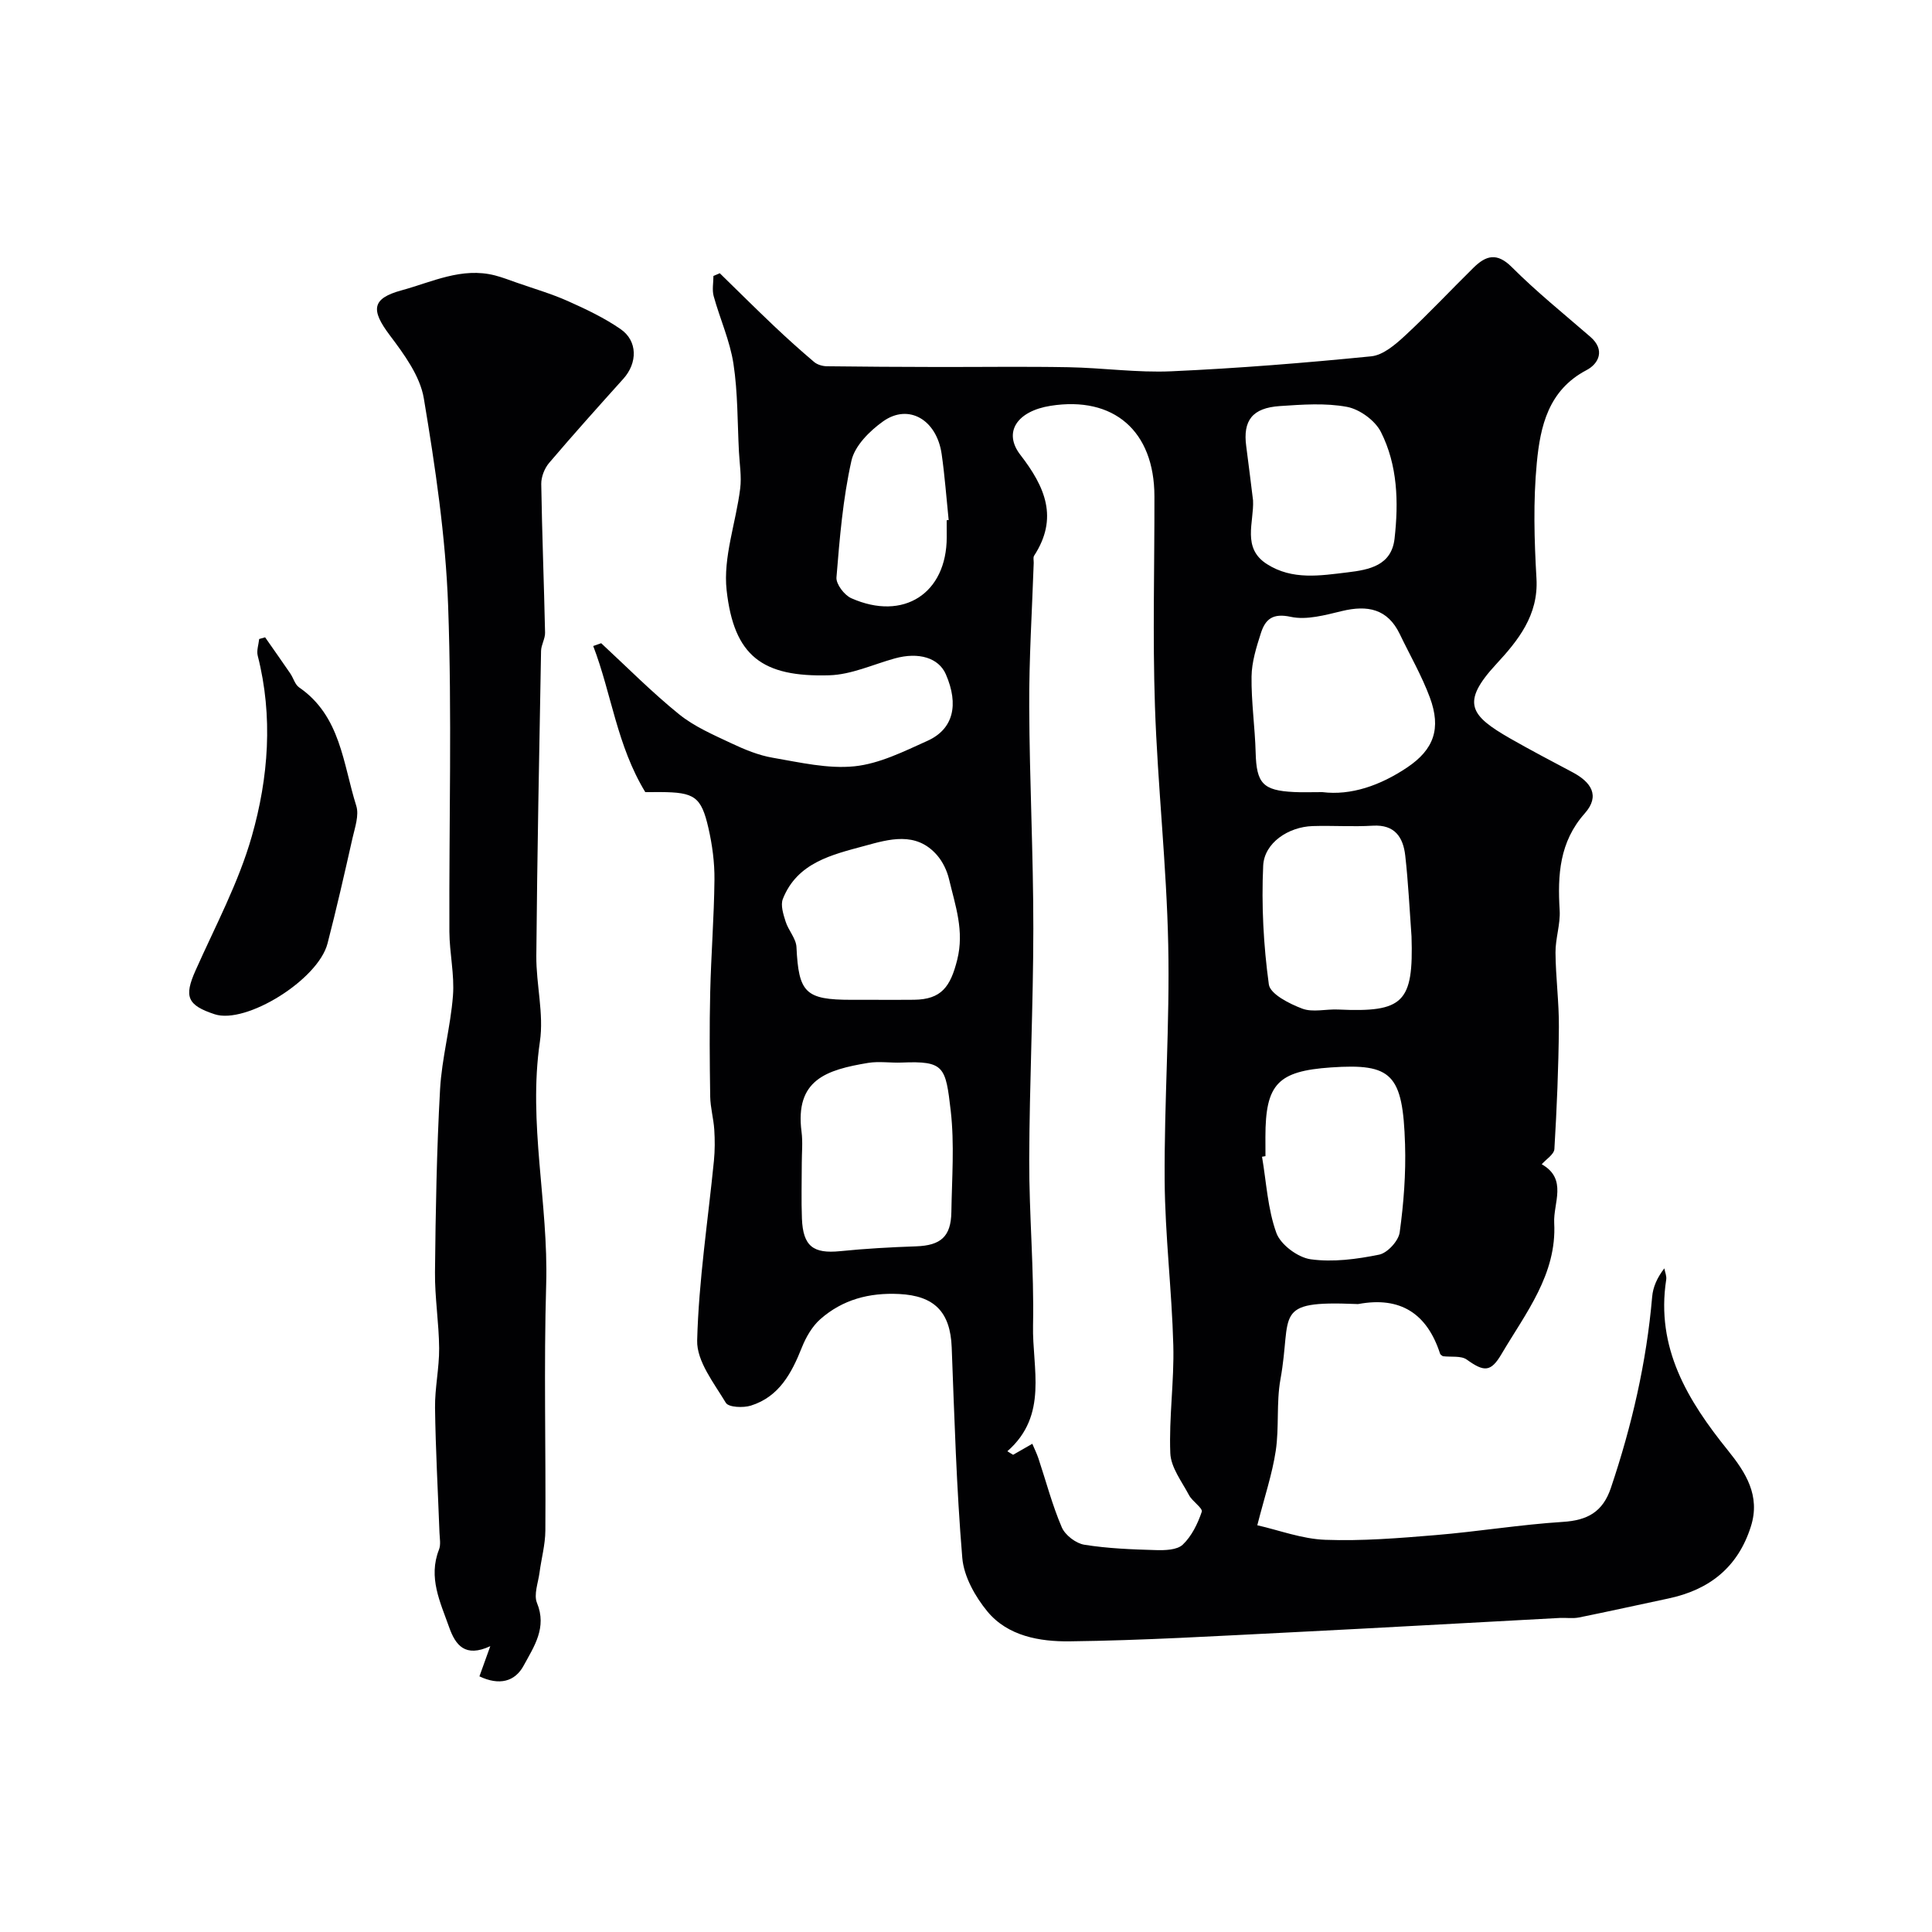
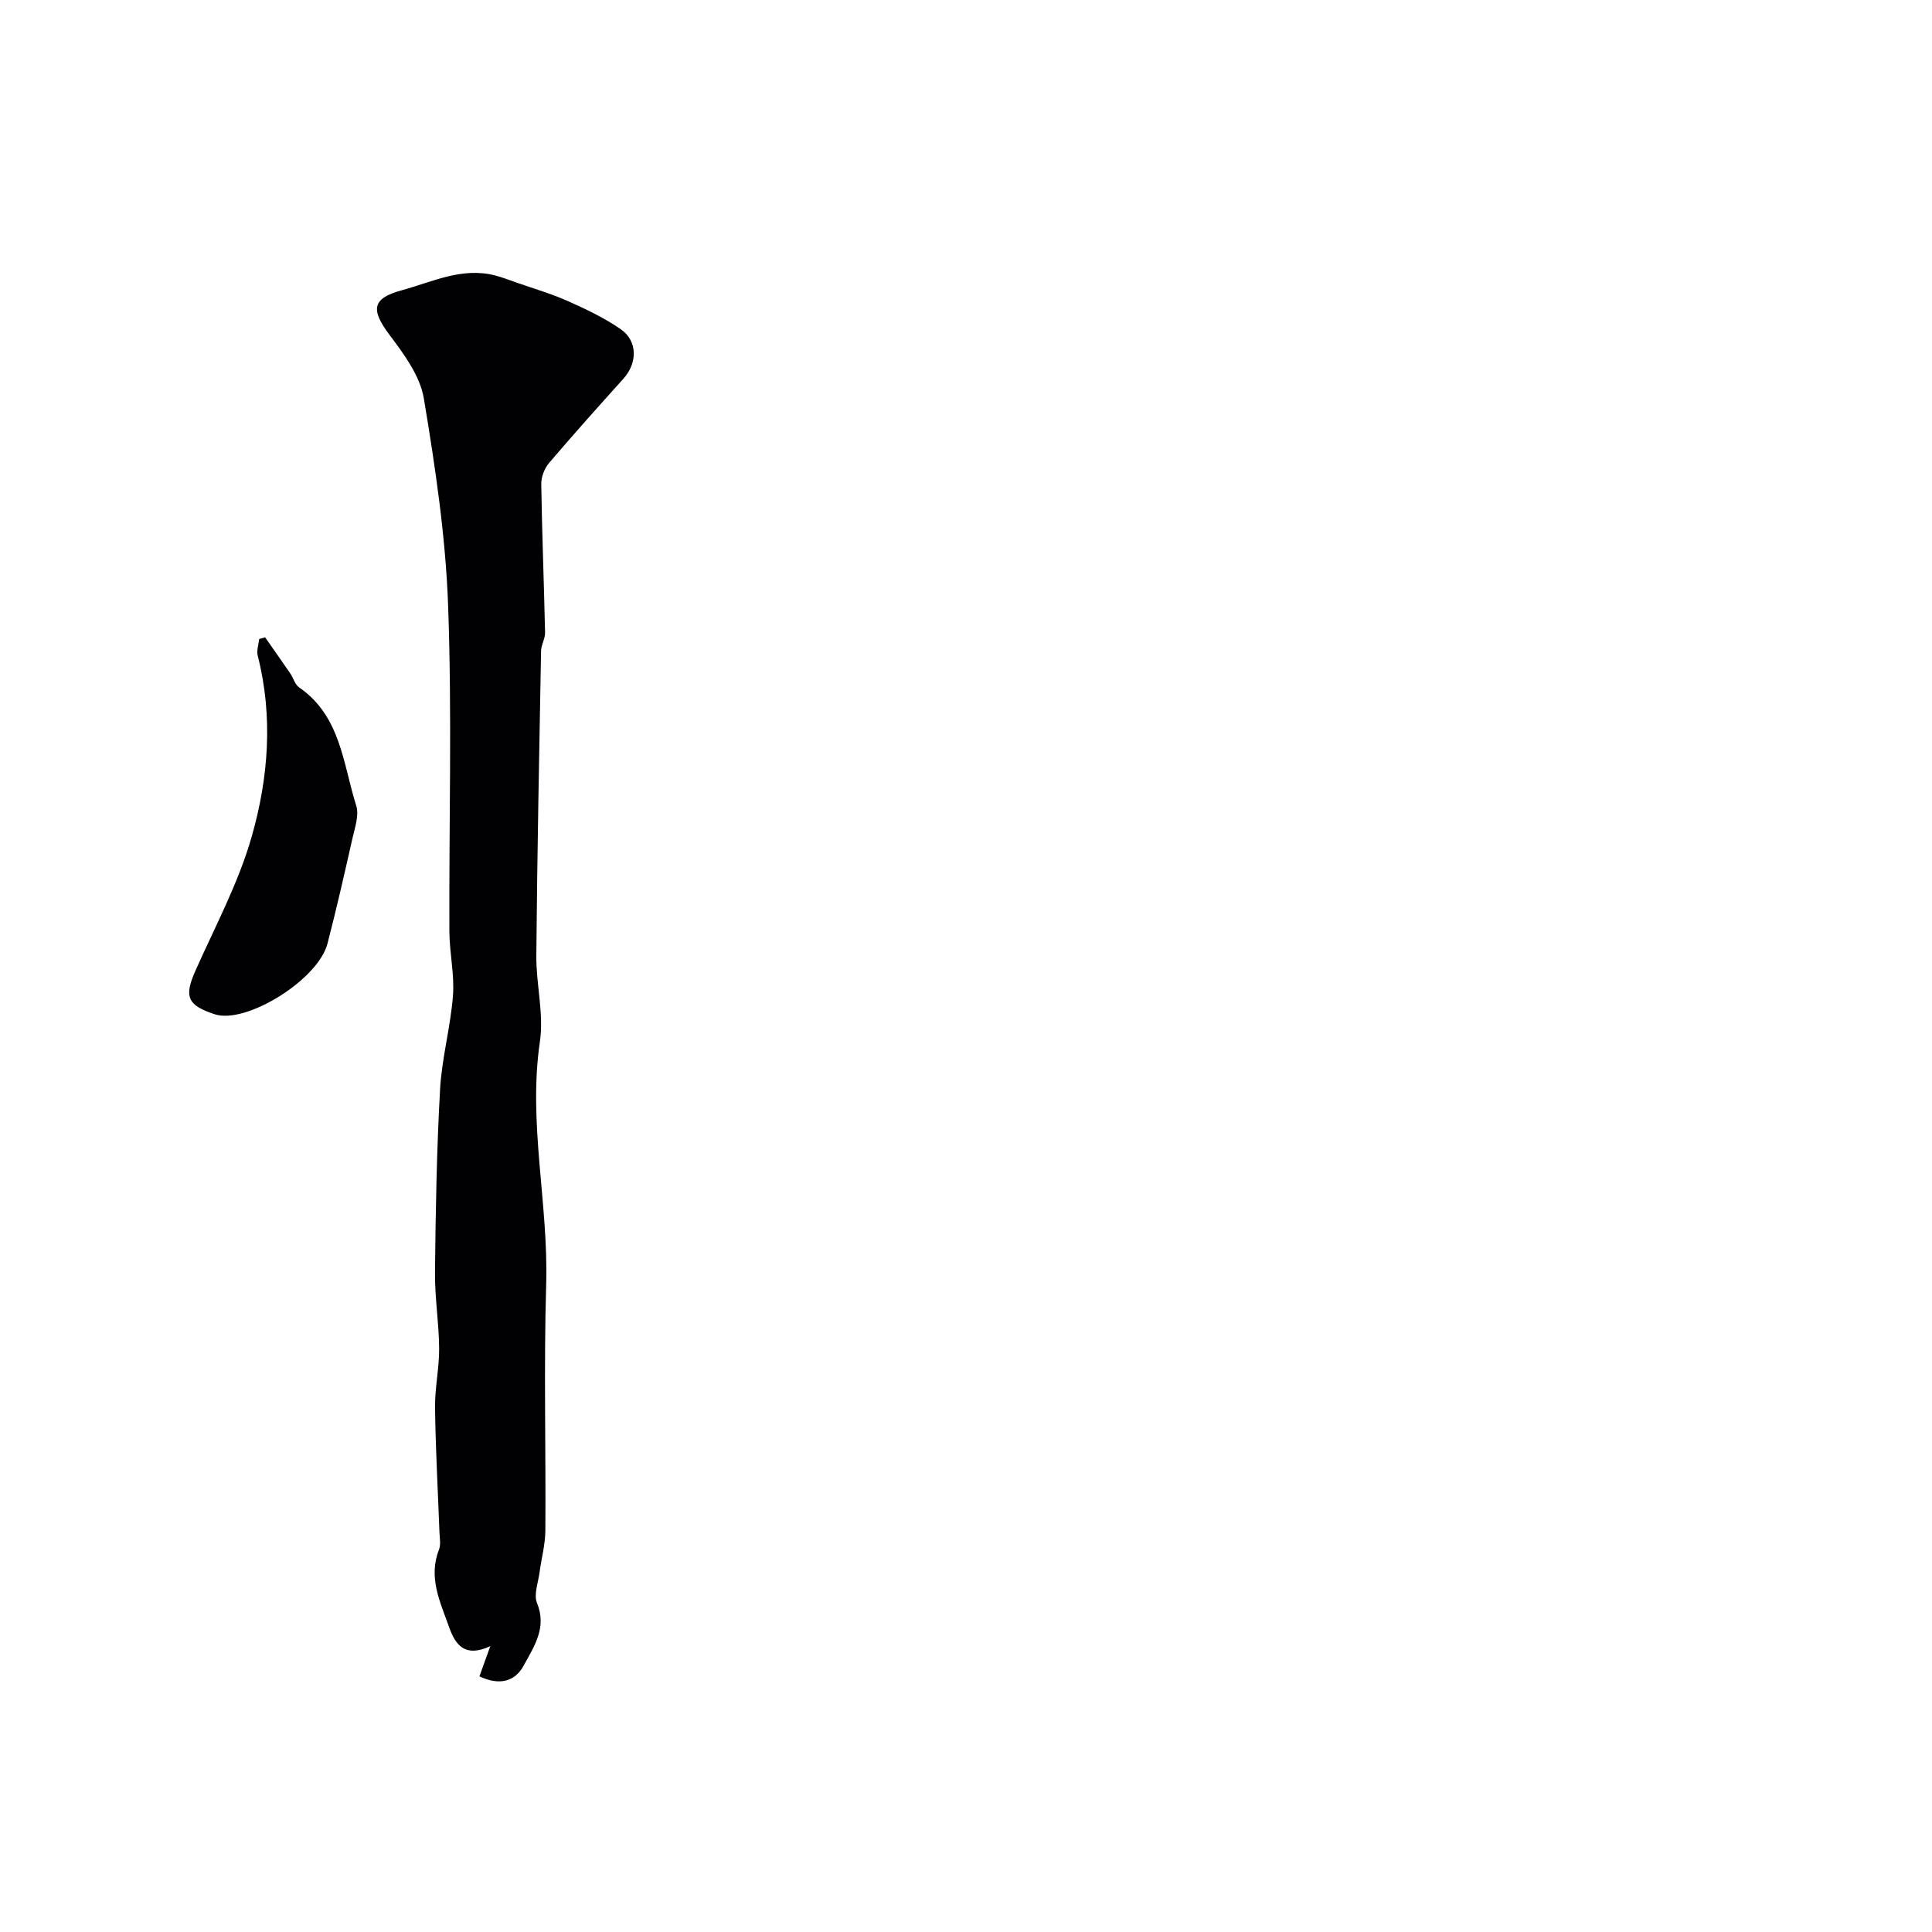
<svg xmlns="http://www.w3.org/2000/svg" enable-background="new 0 0 400 400" viewBox="0 0 400 400">
  <g fill="#010103">
-     <path d="m133.6 164c-5.89-9.69-6.99-20.36-10.78-30.25.55-.19 1.1-.38 1.65-.58 5.34 4.94 10.47 10.14 16.11 14.7 3.17 2.57 7.11 4.26 10.86 6.03 2.73 1.29 5.64 2.49 8.59 2.99 5.6.96 11.39 2.33 16.91 1.76 5.16-.54 10.22-3.08 15.08-5.27 5.36-2.42 6.55-7.45 3.81-13.77-1.48-3.41-5.61-4.67-10.58-3.29-4.51 1.25-9 3.36-13.55 3.49-13.89.41-19.74-3.98-21.26-17.6-.76-6.83 1.94-14.02 2.81-21.08.31-2.48-.13-5.05-.26-7.58-.32-6.09-.22-12.26-1.14-18.26-.73-4.75-2.8-9.29-4.09-13.97-.36-1.3-.05-2.79-.05-4.19.44-.19.87-.38 1.31-.56 3.69 3.6 7.35 7.24 11.09 10.79 2.74 2.6 5.55 5.13 8.44 7.58.66.56 1.74.88 2.64.89 7.52.1 15.05.13 22.57.15 9.16.02 18.33-.12 27.49.05 7.1.13 14.23 1.16 21.3.84 13.81-.62 27.6-1.73 41.36-3.1 2.46-.25 5-2.44 6.99-4.28 4.89-4.53 9.44-9.41 14.19-14.08 2.54-2.49 4.81-3.21 7.91-.11 5.11 5.11 10.78 9.68 16.26 14.43 3.16 2.73 1.71 5.59-.77 6.89-7.94 4.16-9.59 11.66-10.31 19.2-.76 7.93-.53 16-.07 23.97.44 7.61-3.85 12.86-8.32 17.7-7.43 8.03-5.39 10.66 2.91 15.42 4.25 2.43 8.6 4.7 12.92 7 3.76 2 5.75 4.82 2.48 8.5-5.24 5.9-5.63 12.74-5.19 20.04.18 2.9-.89 5.86-.86 8.79.04 5.13.74 10.27.7 15.4-.07 8.43-.43 16.85-.93 25.26-.07 1.1-1.71 2.11-2.62 3.15 5.4 3.05 2.36 8.06 2.58 12.15.56 10.62-5.89 18.64-10.9 27.13-2.22 3.77-3.59 3.75-7.2 1.16-1.17-.84-3.2-.49-4.95-.7-.14-.12-.5-.28-.58-.53-2.68-8.28-8.19-11.89-16.88-10.28-.16.03-.33.01-.5 0-17.54-.72-13.21 2.03-15.67 15.61-.87 4.83-.24 9.91-.97 14.78-.72 4.78-2.29 9.43-3.82 15.42 4.51 1.02 9.27 2.84 14.09 3.01 7.57.28 15.21-.34 22.78-.97 8.82-.73 17.58-2.18 26.41-2.74 5.08-.32 8.25-2.06 9.92-7.01 4.34-12.88 7.38-26.01 8.55-39.58.17-2.01 1.02-3.96 2.52-5.9.14.78.51 1.6.39 2.34-2.18 14.13 4.44 25.01 12.78 35.35 3.65 4.53 6.77 9.35 4.76 15.72-2.68 8.5-8.62 13.16-17.13 14.95-6.16 1.3-12.31 2.68-18.48 3.92-1.28.26-2.66.03-3.99.1-18.63.99-37.25 2.06-55.88 2.99-15.2.75-30.4 1.67-45.6 1.85-6.13.07-12.76-1.06-16.99-6.17-2.55-3.09-4.89-7.26-5.21-11.12-1.21-14.48-1.63-29.03-2.19-43.56-.28-7.41-3.65-10.7-10.87-11.06-6.23-.31-11.73 1.16-16.33 5.21-1.69 1.49-2.97 3.72-3.82 5.85-2.12 5.33-4.71 10.22-10.57 12.05-1.58.49-4.61.36-5.17-.58-2.45-4.08-6.05-8.61-5.94-12.9.32-12.43 2.24-24.81 3.47-37.22.21-2.14.21-4.32.07-6.47-.15-2.28-.8-4.53-.84-6.8-.11-7.2-.17-14.4 0-21.59.18-7.77.8-15.53.88-23.3.04-3.58-.45-7.24-1.25-10.73-1.49-6.51-2.9-7.4-9.92-7.44-.99 0-1.98.01-3.15.01zm80.13 134.92c.44 1.04.92 2 1.26 3.01 1.59 4.77 2.86 9.67 4.84 14.28.69 1.62 2.92 3.33 4.67 3.61 4.86.78 9.83.97 14.77 1.11 1.91.06 4.43-.01 5.61-1.13 1.84-1.75 3.1-4.34 3.93-6.8.25-.76-1.95-2.14-2.64-3.45-1.49-2.82-3.75-5.73-3.87-8.67-.3-7.42.82-14.9.62-22.34-.3-11.38-1.71-22.74-1.79-34.11-.11-16.26 1.08-32.54.74-48.79-.34-16.48-2.19-32.93-2.75-49.41-.49-14.48-.08-28.99-.11-43.49-.02-13.5-8.42-20.79-21.51-18.72-6.89 1.09-9.89 5.44-6.24 10.16 5.15 6.66 7.91 13.07 2.84 20.88-.23.36-.07.98-.08 1.48-.34 9.93-.98 19.87-.93 29.8.06 15.3.86 30.6.85 45.9-.01 15.97-.8 31.93-.85 47.9-.03 11.43 1.03 22.87.79 34.29-.19 8.86 3.23 18.55-5.32 26.04.4.24.79.49 1.19.73 1.19-.68 2.39-1.37 3.98-2.28zm60.05-134.92c5.92.74 12-1.37 17.58-5.12 5.5-3.7 7.07-8.03 4.67-14.49-1.68-4.52-4.13-8.75-6.22-13.11-2.53-5.26-6.7-6.04-11.97-4.77-3.47.83-7.3 1.91-10.6 1.2-3.76-.82-5.27.51-6.19 3.38-.93 2.91-1.89 5.96-1.93 8.97-.07 5.25.71 10.51.85 15.77.17 6.33 1.48 7.84 7.91 8.15 1.65.09 3.31.02 5.9.02zm-107.78 76.82c0 3.83-.12 7.66.03 11.48.23 5.73 2.34 7.3 7.92 6.74 5.23-.53 10.48-.82 15.73-1 5.09-.18 7.21-2.01 7.29-7.09.11-6.99.66-14.05-.13-20.95-1.06-9.16-1.31-10.37-10.12-10.01-2.33.1-4.71-.3-6.98.07-8.65 1.44-15.18 3.49-13.79 14.27.28 2.13.05 4.33.05 6.49zm126.24-46.94c-.41-5.59-.67-11.19-1.3-16.75-.43-3.76-2.14-6.45-6.7-6.18-4.15.25-8.32-.05-12.48.08-4.99.16-10.01 3.46-10.23 8.2-.38 8.18.06 16.47 1.17 24.58.27 2 4.25 4.01 6.9 5.01 2.18.83 4.94.07 7.43.19 13.56.63 15.64-1.42 15.21-15.13zm-30.24 45.49c-.24.04-.47.08-.71.12.9 5.29 1.17 10.82 2.97 15.78.89 2.44 4.45 5.08 7.1 5.45 4.62.64 9.55-.02 14.18-.96 1.72-.35 4.01-2.85 4.25-4.61.83-6.02 1.3-12.17 1.11-18.24-.45-14.6-2.75-16.77-15.34-15.91-11.02.76-13.56 3.44-13.57 14.37.01 1.33.01 2.67.01 4zm-81.22-32.37c2.82 0 5.65.03 8.47-.01 5.66-.07 7.53-2.69 8.93-8.27 1.51-6-.4-11.24-1.69-16.69-.42-1.77-1.3-3.61-2.48-4.97-4.35-5.01-9.99-3.3-15.04-1.92-6.67 1.81-13.91 3.43-16.89 10.98-.51 1.29.1 3.18.57 4.67.57 1.83 2.16 3.5 2.25 5.29.45 9.47 1.83 10.92 11.4 10.92zm78.65-103.4c.22 4.55-2.36 9.87 2.89 13.2 5.27 3.35 11.01 2.38 16.69 1.7 4.49-.54 9.09-1.41 9.72-7 .85-7.55.64-15.2-2.83-22.07-1.2-2.37-4.38-4.69-7.01-5.19-4.49-.84-9.27-.48-13.9-.17-5.72.38-7.69 3-6.97 8.33.5 3.73.94 7.47 1.41 11.2zm-63.43 4.11c.14-.01.27-.03.41-.04-.47-4.56-.8-9.13-1.45-13.66-1.02-7.11-6.83-10.52-12.11-6.78-2.79 1.98-5.88 5.06-6.57 8.16-1.77 7.9-2.44 16.06-3.1 24.16-.11 1.38 1.63 3.66 3.06 4.3 10.84 4.82 19.77-1 19.77-12.65-.01-1.17-.01-2.33-.01-3.49z" />
-     <path d="m99.26 347.07c.73-2.02 1.32-3.66 2.25-6.25-5.23 2.43-7.21-.22-8.52-3.92-1.84-5.2-4.38-10.29-2.1-16.08.4-1.02.15-2.31.1-3.48-.32-8.63-.81-17.26-.92-25.89-.05-4.1.88-8.2.85-12.3-.04-5.27-.92-10.54-.86-15.8.13-12.6.35-25.21 1.05-37.79.36-6.5 2.17-12.91 2.67-19.41.34-4.38-.72-8.85-.74-13.28-.09-22.49.55-45.01-.26-67.47-.52-14.36-2.66-28.71-5.03-42.91-.78-4.66-4.1-9.16-7.08-13.12-3.91-5.2-3.72-7.58 2.47-9.26 6.31-1.72 12.46-4.85 19.33-3.09 1.56.4 3.07 1 4.6 1.53 3.51 1.23 7.11 2.27 10.49 3.78 3.77 1.68 7.56 3.48 10.93 5.81 3.56 2.46 3.51 7.01.57 10.28-5.18 5.76-10.35 11.52-15.37 17.42-.96 1.13-1.65 2.9-1.63 4.37.16 10.26.57 20.51.79 30.77.03 1.25-.8 2.52-.83 3.78-.38 21.04-.8 42.08-.98 63.13-.05 5.93 1.59 12.01.74 17.77-2.48 16.89 1.79 33.48 1.3 50.26-.5 16.98-.05 33.99-.17 50.98-.02 2.91-.83 5.8-1.21 8.71-.28 2.1-1.23 4.54-.52 6.27 2.1 5.1-.61 9-2.72 12.89-1.84 3.47-5.14 4.23-9.2 2.3z" />
+     <path d="m99.26 347.07c.73-2.02 1.32-3.66 2.25-6.25-5.23 2.43-7.21-.22-8.52-3.92-1.84-5.2-4.38-10.29-2.1-16.08.4-1.02.15-2.31.1-3.48-.32-8.63-.81-17.26-.92-25.89-.05-4.1.88-8.2.85-12.3-.04-5.27-.92-10.54-.86-15.8.13-12.6.35-25.21 1.05-37.79.36-6.5 2.17-12.91 2.67-19.41.34-4.38-.72-8.85-.74-13.28-.09-22.49.55-45.01-.26-67.47-.52-14.36-2.66-28.71-5.03-42.91-.78-4.66-4.1-9.16-7.08-13.12-3.91-5.2-3.72-7.58 2.47-9.26 6.31-1.72 12.46-4.85 19.33-3.09 1.56.4 3.07 1 4.6 1.53 3.51 1.23 7.11 2.27 10.49 3.78 3.77 1.68 7.56 3.48 10.93 5.81 3.56 2.46 3.51 7.01.57 10.28-5.18 5.76-10.35 11.52-15.37 17.42-.96 1.13-1.65 2.9-1.63 4.37.16 10.26.57 20.51.79 30.77.03 1.25-.8 2.52-.83 3.78-.38 21.04-.8 42.08-.98 63.13-.05 5.93 1.59 12.01.74 17.77-2.48 16.89 1.79 33.48 1.3 50.26-.5 16.98-.05 33.99-.17 50.98-.02 2.91-.83 5.8-1.21 8.71-.28 2.1-1.23 4.54-.52 6.27 2.1 5.1-.61 9-2.72 12.89-1.84 3.47-5.14 4.23-9.2 2.3" />
    <path d="m54.89 131.95c1.74 2.5 3.5 4.98 5.22 7.5.64.94.96 2.28 1.82 2.87 8.62 5.93 9.08 15.81 11.83 24.51.62 1.96-.28 4.5-.78 6.7-1.64 7.29-3.3 14.58-5.17 21.81-1.95 7.53-16.89 16.78-23.37 14.65-5.71-1.88-6.35-3.68-3.97-9.03 4.09-9.19 8.93-18.21 11.66-27.81 3.46-12.14 4.44-24.8 1.23-37.39-.27-1.06.18-2.3.3-3.46.4-.12.82-.24 1.23-.35z" />
  </g>
</svg>